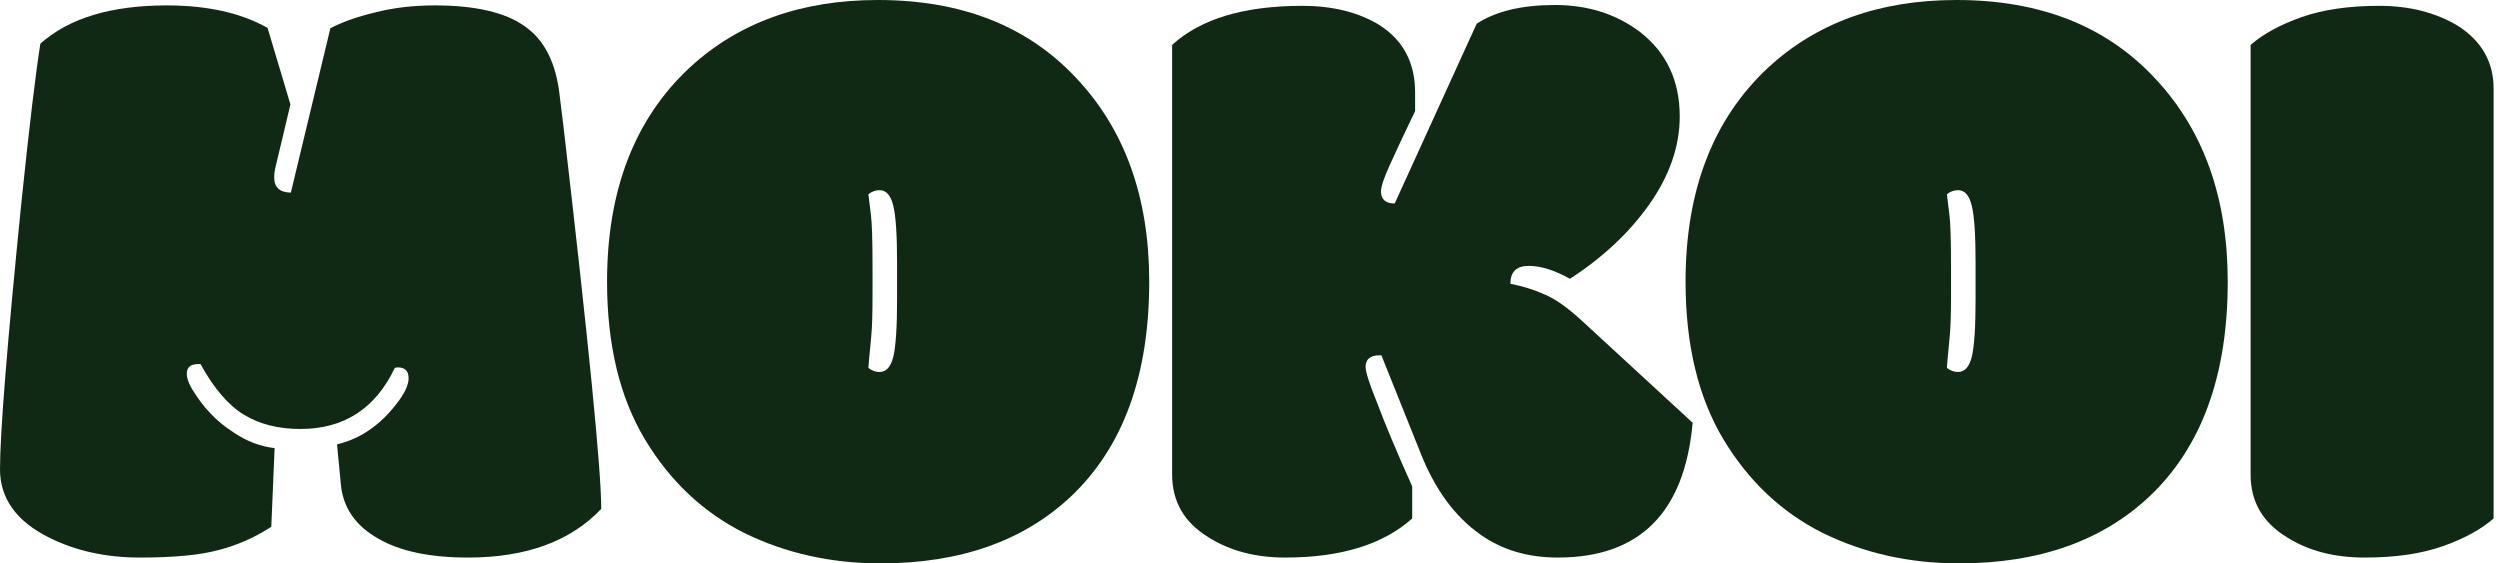
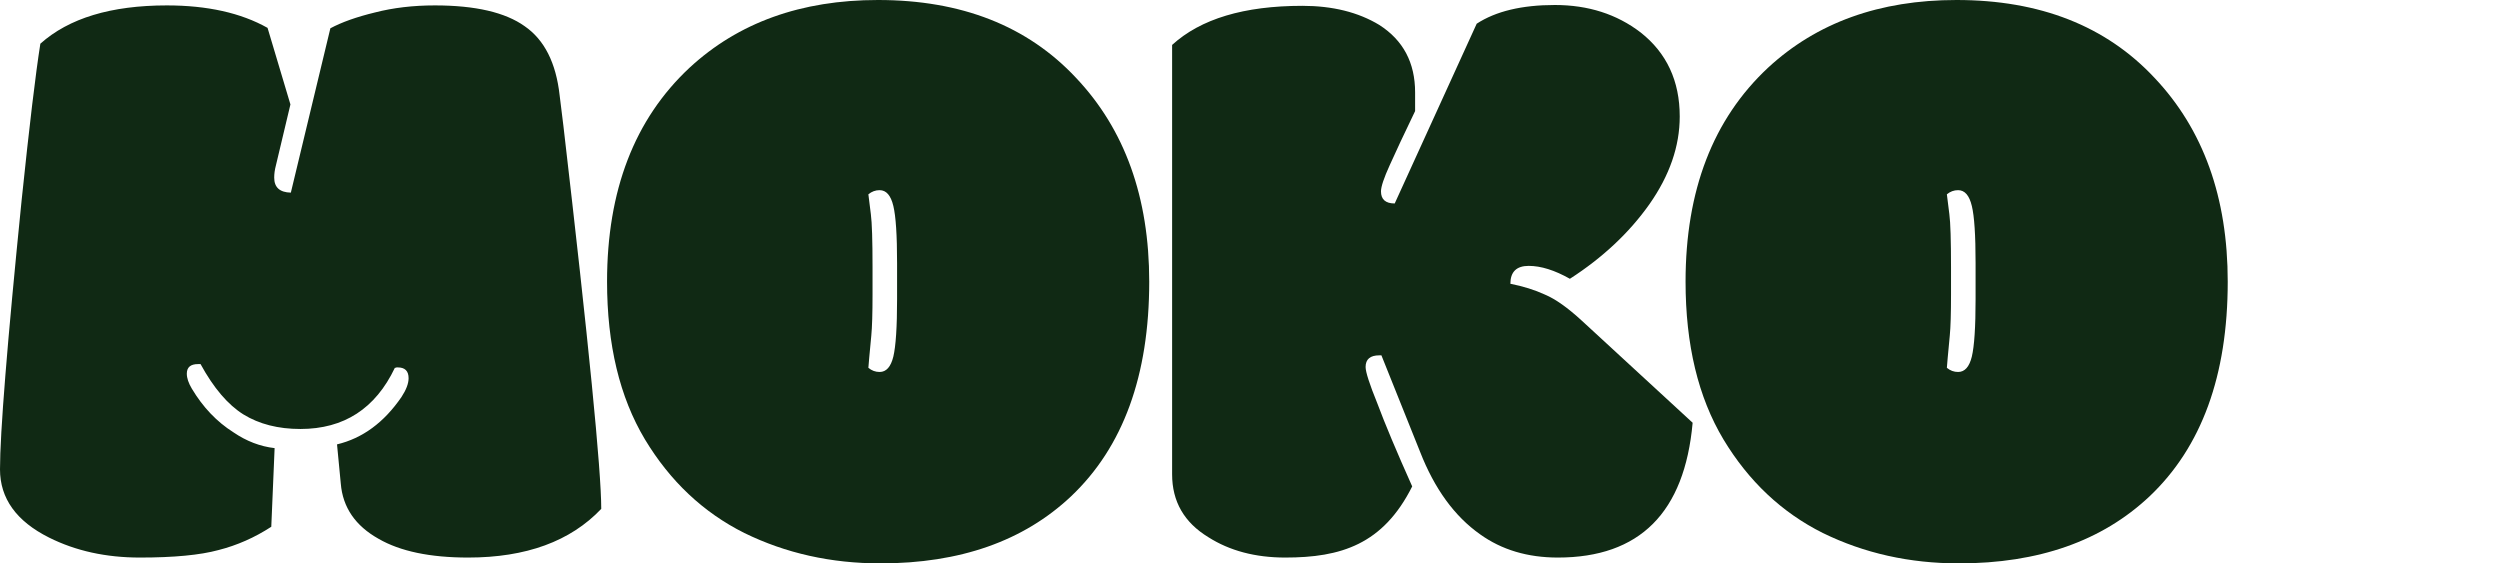
<svg xmlns="http://www.w3.org/2000/svg" width="142" height="32" viewBox="0 0 142 32" fill="none">
  <path d="M26.588 31.669C24.429 31.669 22.736 31.315 21.507 30.606C20.183 29.865 19.466 28.817 19.356 27.462L19.143 25.241C20.593 24.894 21.814 23.996 22.806 22.547C23.074 22.137 23.208 21.782 23.208 21.483C23.208 21.073 23.003 20.869 22.594 20.869H22.523C22.507 20.884 22.476 20.892 22.428 20.892C21.326 23.208 19.537 24.366 17.064 24.366C15.803 24.366 14.724 24.091 13.826 23.539C12.943 22.988 12.132 22.035 11.391 20.68H11.25C10.824 20.68 10.611 20.861 10.611 21.223C10.611 21.475 10.706 21.759 10.895 22.074C11.525 23.13 12.313 23.957 13.258 24.555C13.999 25.06 14.779 25.359 15.598 25.453L15.409 29.92C14.464 30.535 13.463 30.976 12.408 31.244C11.368 31.527 9.879 31.669 7.941 31.669C6.019 31.669 4.301 31.291 2.789 30.535C0.93 29.605 0 28.313 0 26.659C0 24.595 0.41 19.498 1.229 11.368C1.67 7.129 2.025 4.167 2.292 2.482C3.915 1.032 6.31 0.307 9.477 0.307C11.777 0.307 13.684 0.733 15.197 1.583L16.496 5.932L15.669 9.406C15.606 9.643 15.575 9.871 15.575 10.092C15.575 10.643 15.89 10.927 16.52 10.942L18.765 1.607C19.411 1.26 20.254 0.961 21.294 0.709C22.334 0.441 23.468 0.307 24.697 0.307C26.997 0.307 28.699 0.701 29.802 1.489C30.921 2.261 31.582 3.569 31.787 5.412C31.835 5.759 31.905 6.334 32 7.137C33.434 19.458 34.151 26.714 34.151 28.904C32.402 30.747 29.881 31.669 26.588 31.669Z" fill="#102914" />
  <path d="M50.954 14.937C50.954 13.361 50.883 12.282 50.742 11.699C50.6 11.1 50.34 10.801 49.962 10.801C49.725 10.801 49.513 10.879 49.324 11.037C49.355 11.32 49.402 11.699 49.465 12.171C49.528 12.644 49.56 13.652 49.56 15.197V16.733C49.56 17.804 49.536 18.584 49.489 19.072C49.442 19.561 49.402 19.978 49.371 20.325C49.355 20.514 49.339 20.703 49.324 20.892C49.513 21.05 49.725 21.128 49.962 21.128C50.34 21.128 50.6 20.837 50.742 20.254C50.883 19.655 50.954 18.568 50.954 16.993V14.937ZM50.009 32C47.204 32 44.628 31.425 42.281 30.275C39.949 29.109 38.066 27.336 36.632 24.957C35.198 22.562 34.481 19.577 34.481 16C34.481 10.816 36.041 6.767 39.161 3.852C41.934 1.284 45.503 0 49.867 0C54.61 0 58.359 1.473 61.117 4.42C63.89 7.35 65.276 11.21 65.276 16C65.276 21.326 63.795 25.39 60.833 28.195C58.139 30.732 54.531 32 50.009 32Z" fill="#102914" />
-   <path d="M80.378 5.247V6.31C79.748 7.618 79.267 8.642 78.936 9.383C78.606 10.107 78.44 10.604 78.44 10.871C78.44 11.328 78.7 11.557 79.22 11.557L83.876 1.347C84.963 0.638 86.444 0.284 88.319 0.284C90.21 0.284 91.833 0.804 93.188 1.843C94.669 3.009 95.409 4.601 95.409 6.617C95.409 8.303 94.834 9.966 93.684 11.604C92.534 13.227 91.029 14.637 89.17 15.835C88.303 15.346 87.523 15.102 86.83 15.102C86.137 15.102 85.79 15.441 85.79 16.118C86.515 16.26 87.169 16.465 87.752 16.733C88.351 16.985 89.052 17.481 89.855 18.222L96.142 24.012C95.685 29.117 93.132 31.669 88.484 31.669C86.767 31.669 85.294 31.228 84.065 30.346C82.615 29.322 81.481 27.762 80.662 25.666L78.464 20.183H78.346C77.826 20.183 77.566 20.404 77.566 20.845C77.566 21.128 77.786 21.814 78.228 22.901C78.669 24.083 79.33 25.658 80.213 27.628V29.448C78.558 30.929 76.156 31.669 73.004 31.669C71.303 31.669 69.845 31.283 68.632 30.511C67.261 29.676 66.576 28.486 66.576 26.942V2.552C68.199 1.071 70.665 0.331 73.973 0.331C75.691 0.331 77.148 0.693 78.346 1.418C79.701 2.285 80.378 3.561 80.378 5.247Z" fill="#102914" />
+   <path d="M80.378 5.247V6.31C79.748 7.618 79.267 8.642 78.936 9.383C78.606 10.107 78.44 10.604 78.44 10.871C78.44 11.328 78.7 11.557 79.22 11.557L83.876 1.347C84.963 0.638 86.444 0.284 88.319 0.284C90.21 0.284 91.833 0.804 93.188 1.843C94.669 3.009 95.409 4.601 95.409 6.617C95.409 8.303 94.834 9.966 93.684 11.604C92.534 13.227 91.029 14.637 89.17 15.835C88.303 15.346 87.523 15.102 86.83 15.102C86.137 15.102 85.79 15.441 85.79 16.118C86.515 16.26 87.169 16.465 87.752 16.733C88.351 16.985 89.052 17.481 89.855 18.222L96.142 24.012C95.685 29.117 93.132 31.669 88.484 31.669C86.767 31.669 85.294 31.228 84.065 30.346C82.615 29.322 81.481 27.762 80.662 25.666L78.464 20.183H78.346C77.826 20.183 77.566 20.404 77.566 20.845C77.566 21.128 77.786 21.814 78.228 22.901C78.669 24.083 79.33 25.658 80.213 27.628C78.558 30.929 76.156 31.669 73.004 31.669C71.303 31.669 69.845 31.283 68.632 30.511C67.261 29.676 66.576 28.486 66.576 26.942V2.552C68.199 1.071 70.665 0.331 73.973 0.331C75.691 0.331 77.148 0.693 78.346 1.418C79.701 2.285 80.378 3.561 80.378 5.247Z" fill="#102914" />
  <path d="M112.213 14.937C112.213 13.361 112.142 12.282 112 11.699C111.858 11.1 111.598 10.801 111.22 10.801C110.984 10.801 110.771 10.879 110.582 11.037C110.613 11.32 110.661 11.699 110.724 12.171C110.787 12.644 110.818 13.652 110.818 15.197V16.733C110.818 17.804 110.795 18.584 110.747 19.072C110.7 19.561 110.661 19.978 110.629 20.325C110.613 20.514 110.598 20.703 110.582 20.892C110.771 21.05 110.984 21.128 111.22 21.128C111.598 21.128 111.858 20.837 112 20.254C112.142 19.655 112.213 18.568 112.213 16.993V14.937ZM111.267 32C108.463 32 105.887 31.425 103.539 30.275C101.207 29.109 99.325 27.336 97.891 24.957C96.457 22.562 95.74 19.577 95.74 16C95.74 10.816 97.3 6.767 100.419 3.852C103.193 1.284 106.761 0 111.126 0C115.868 0 119.618 1.473 122.375 4.42C125.148 7.35 126.535 11.21 126.535 16C126.535 21.326 125.054 25.39 122.092 28.195C119.397 30.732 115.789 32 111.267 32Z" fill="#102914" />
-   <path d="M141.637 5.034V29.448C140.912 30.078 139.943 30.606 138.73 31.031C137.516 31.456 136.043 31.669 134.31 31.669C132.577 31.669 131.104 31.283 129.891 30.511C128.52 29.676 127.835 28.494 127.835 26.966V2.552C128.559 1.922 129.528 1.394 130.742 0.969C131.955 0.544 133.42 0.331 135.137 0.331C136.855 0.331 138.344 0.709 139.604 1.465C140.959 2.332 141.637 3.521 141.637 5.034Z" fill="#102914" />
</svg>